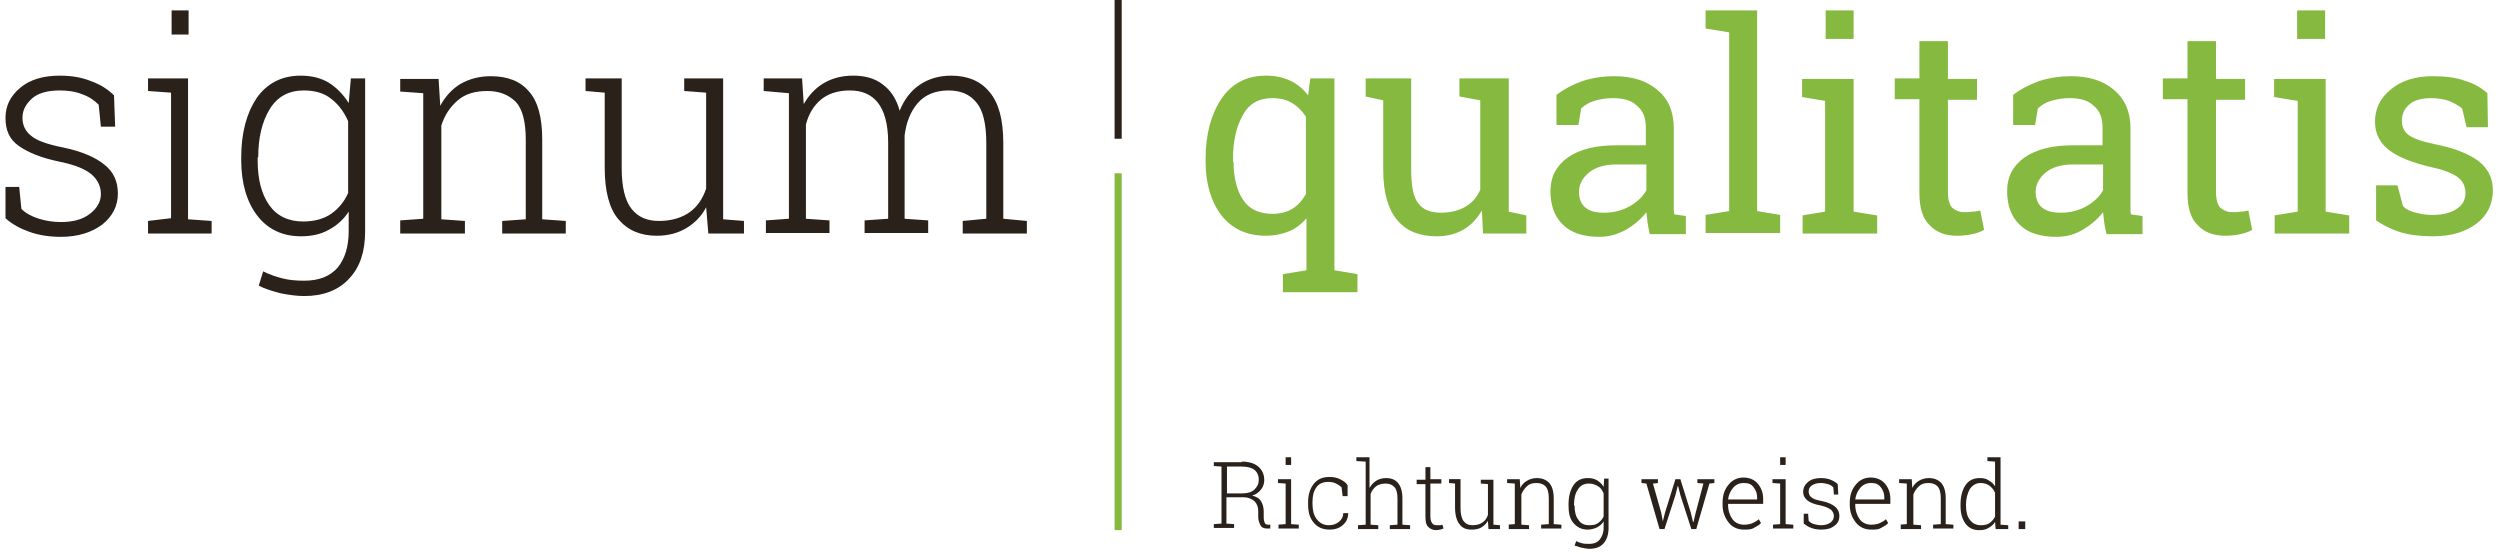
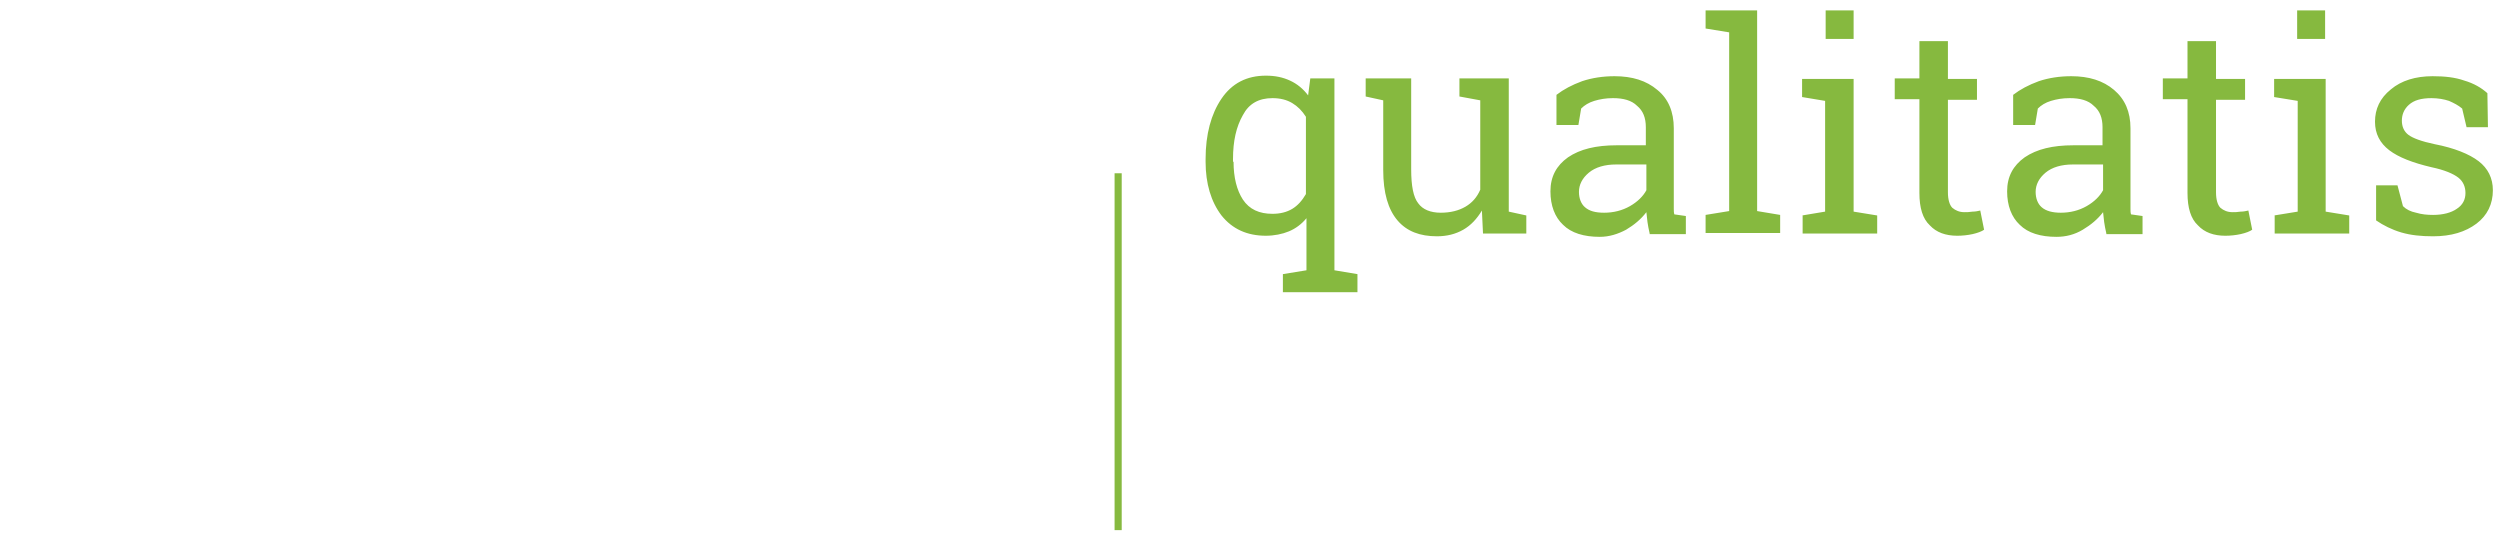
<svg xmlns="http://www.w3.org/2000/svg" version="1.1" x="0px" y="0px" viewBox="0 0 456 101" enable-background="new 0 0 456 101" xml:space="preserve">
-   <path fill="#29211A" d="M233.1,95.7l1.4-0.1v-7.4l-1.4-0.1v-0.7h2.4v8.2l1.4,0.1v0.7h-3.7V95.7z M235.5,84.8h-1v-1.4h1V84.8z   M242.4,95.8c0.7,0,1.3-0.2,1.8-0.6c0.5-0.4,0.8-0.9,0.8-1.6h0.9l0,0.1c0,0.8-0.3,1.5-1,2.1c-0.7,0.6-1.5,0.8-2.4,0.8  c-1.2,0-2.2-0.4-2.9-1.3c-0.7-0.8-1-1.9-1-3.3v-0.4c0-1.3,0.3-2.4,1-3.3c0.7-0.9,1.6-1.3,2.9-1.3c0.7,0,1.3,0.1,1.9,0.4  c0.6,0.3,1.1,0.6,1.4,1.1l0,2h-0.9l-0.2-1.6c-0.3-0.3-0.6-0.5-1-0.7c-0.4-0.2-0.9-0.3-1.4-0.3c-1,0-1.7,0.3-2.2,1  c-0.5,0.7-0.7,1.6-0.7,2.6v0.4c0,1.1,0.2,2,0.7,2.7C240.7,95.4,241.4,95.8,242.4,95.8z M247.4,84.1v-0.7h2.4v5.6  c0.3-0.5,0.7-1,1.2-1.3c0.5-0.3,1.1-0.5,1.8-0.5c1,0,1.7,0.3,2.2,0.9c0.5,0.6,0.8,1.5,0.8,2.8v4.8l1.4,0.1v0.7h-3.7v-0.7l1.4-0.1  v-4.8c0-1-0.2-1.7-0.6-2.1c-0.4-0.4-0.9-0.6-1.6-0.6c-0.7,0-1.3,0.2-1.7,0.5s-0.8,0.8-1,1.4v5.6l1.4,0.1v0.7h-3.7v-0.7l1.4-0.1V84.2  L247.4,84.1z M260.9,85.1v2.3h2v0.8h-2v5.9c0,0.6,0.1,1,0.3,1.3s0.5,0.4,0.9,0.4c0.2,0,0.3,0,0.5,0c0.2,0,0.3,0,0.5-0.1l0.2,0.7  c-0.2,0.1-0.4,0.1-0.6,0.2c-0.2,0-0.5,0.1-0.7,0.1c-0.6,0-1.1-0.2-1.5-0.6c-0.4-0.4-0.5-1-0.5-1.9v-5.9h-1.6v-0.8h1.6v-2.3H260.9z   M271.4,95c-0.3,0.5-0.7,0.9-1.2,1.2c-0.5,0.3-1.1,0.4-1.8,0.4c-1,0-1.7-0.3-2.2-1c-0.5-0.6-0.8-1.7-0.8-3v-4.4l-1.1-0.1v-0.7h1.1h1  v5.3c0,1.1,0.2,1.9,0.6,2.4c0.4,0.5,0.9,0.7,1.6,0.7c0.8,0,1.4-0.2,1.8-0.5c0.5-0.3,0.8-0.8,1-1.4v-5.6l-1.3-0.1v-0.7h1.3h1v8.2  l1.2,0.1v0.7h-2.1L271.4,95z M274.9,95.7l1.4-0.1v-7.4l-1.4-0.1v-0.7h2.3l0.1,1.6c0.3-0.6,0.7-1,1.2-1.3c0.5-0.3,1.1-0.5,1.8-0.5  c1,0,1.7,0.3,2.3,0.9c0.5,0.6,0.8,1.5,0.8,2.8v4.7l1.4,0.1v0.7h-3.7v-0.7l1.4-0.1v-4.7c0-1-0.2-1.8-0.6-2.2  c-0.4-0.4-0.9-0.6-1.7-0.6c-0.7,0-1.3,0.2-1.7,0.6s-0.8,0.9-1,1.5v5.5l1.4,0.1v0.7h-3.7V95.7z M286.1,92c0-1.4,0.3-2.6,0.9-3.5  c0.6-0.9,1.5-1.3,2.6-1.3c0.6,0,1.2,0.1,1.7,0.4c0.5,0.3,0.9,0.7,1.2,1.2l0.1-1.5h0.8v9c0,1.2-0.3,2.1-0.9,2.8c-0.6,0.7-1.5,1-2.6,1  c-0.4,0-0.9-0.1-1.4-0.2c-0.5-0.1-0.9-0.3-1.3-0.4l0.3-0.8c0.4,0.2,0.7,0.3,1.1,0.4c0.4,0.1,0.8,0.1,1.3,0.1c0.9,0,1.5-0.3,1.9-0.8  s0.7-1.2,0.7-2.1v-1.2c-0.3,0.5-0.7,0.8-1.2,1.1c-0.5,0.2-1,0.4-1.7,0.4c-1.1,0-1.9-0.4-2.6-1.2s-0.9-1.9-0.9-3.2V92z M287.2,92.2  c0,1.1,0.2,2,0.7,2.6c0.4,0.7,1.1,1,2,1c0.7,0,1.2-0.1,1.6-0.4c0.4-0.3,0.8-0.7,1-1.2v-4.2c-0.2-0.5-0.5-1-1-1.3s-1-0.5-1.7-0.5  c-0.9,0-1.6,0.4-2,1.1c-0.5,0.7-0.7,1.7-0.7,2.8V92.2z M302.6,88.1l-1.1,0.1l1.5,5.3l0.3,1.6h0l0.4-1.6l1.9-6.1h0.9l1.9,6.1l0.4,1.7  h0.1l0.4-1.7l1.4-5.3l-1.1-0.1v-0.7h3.1v0.7l-0.9,0.1l-2.4,8.3h-0.9l-2-6.2l-0.4-1.6h-0.1l-0.4,1.6l-2,6.2h-0.9l-2.4-8.3l-0.9-0.1  v-0.7h3V88.1z M318.1,96.6c-1.1,0-2.1-0.4-2.8-1.3s-1.1-1.9-1.1-3.2v-0.5c0-1.3,0.4-2.4,1.1-3.2c0.7-0.9,1.7-1.3,2.7-1.3  c1.1,0,2,0.4,2.6,1.1c0.6,0.7,1,1.6,1,2.8v0.9h-6.4v0.2c0,1,0.3,1.9,0.8,2.6s1.3,1,2.1,1c0.6,0,1.2-0.1,1.6-0.3  c0.4-0.2,0.8-0.4,1.1-0.7l0.4,0.7c-0.3,0.4-0.8,0.6-1.3,0.9S318.8,96.6,318.1,96.6z M318,88.1c-0.7,0-1.4,0.3-1.9,0.9  s-0.8,1.3-0.9,2.1l0,0h5.3v-0.3c0-0.8-0.2-1.4-0.7-2S318.8,88.1,318,88.1z M323.3,95.7l1.4-0.1v-7.4l-1.4-0.1v-0.7h2.4v8.2l1.4,0.1  v0.7h-3.7V95.7z M325.7,84.8h-1v-1.4h1V84.8z M335.3,90.2h-0.8l-0.1-1.3c-0.3-0.3-0.6-0.5-1-0.6c-0.4-0.1-0.8-0.2-1.3-0.2  c-0.7,0-1.3,0.2-1.7,0.5c-0.4,0.3-0.5,0.7-0.5,1.1c0,0.4,0.2,0.8,0.5,1c0.3,0.3,0.9,0.5,1.9,0.7c1.1,0.2,1.9,0.6,2.4,1  c0.5,0.4,0.8,1,0.8,1.7c0,0.8-0.3,1.4-0.9,1.8c-0.6,0.5-1.4,0.7-2.4,0.7c-0.7,0-1.3-0.1-1.8-0.3c-0.6-0.2-1-0.5-1.4-0.8v-1.8h0.8  l0.1,1.3c0.3,0.3,0.6,0.5,1,0.6c0.4,0.1,0.8,0.2,1.3,0.2c0.7,0,1.3-0.2,1.7-0.5s0.6-0.7,0.6-1.2c0-0.4-0.2-0.8-0.5-1.1  c-0.4-0.3-1-0.6-1.9-0.8c-1.1-0.2-1.9-0.5-2.4-0.9c-0.5-0.4-0.8-0.9-0.8-1.6c0-0.7,0.3-1.3,0.9-1.8s1.4-0.7,2.3-0.7  c0.7,0,1.3,0.1,1.8,0.3s1,0.5,1.3,0.8L335.3,90.2z M341.3,96.6c-1.1,0-2.1-0.4-2.8-1.3s-1.1-1.9-1.1-3.2v-0.5c0-1.3,0.4-2.4,1.1-3.2  c0.7-0.9,1.7-1.3,2.7-1.3c1.1,0,2,0.4,2.6,1.1c0.6,0.7,1,1.6,1,2.8v0.9h-6.4v0.2c0,1,0.3,1.9,0.8,2.6s1.3,1,2.1,1  c0.6,0,1.2-0.1,1.6-0.3c0.4-0.2,0.8-0.4,1.1-0.7l0.4,0.7c-0.3,0.4-0.8,0.6-1.3,0.9S342.1,96.6,341.3,96.6z M341.2,88.1  c-0.7,0-1.4,0.3-1.9,0.9s-0.8,1.3-0.9,2.1l0,0h5.3v-0.3c0-0.8-0.2-1.4-0.7-2S342,88.1,341.2,88.1z M346.4,95.7l1.4-0.1v-7.4  l-1.4-0.1v-0.7h2.3l0.1,1.6c0.3-0.6,0.7-1,1.2-1.3c0.5-0.3,1.1-0.5,1.8-0.5c1,0,1.7,0.3,2.3,0.9c0.5,0.6,0.8,1.5,0.8,2.8v4.7  l1.4,0.1v0.7h-3.7v-0.7l1.4-0.1v-4.7c0-1-0.2-1.8-0.6-2.2c-0.4-0.4-0.9-0.6-1.7-0.6c-0.7,0-1.3,0.2-1.7,0.6s-0.8,0.9-1,1.5v5.5  l1.4,0.1v0.7h-3.7V95.7z M363.9,95.2c-0.3,0.5-0.7,0.8-1.2,1.1s-1,0.4-1.7,0.4c-1.1,0-1.9-0.4-2.5-1.2c-0.6-0.8-0.9-1.9-0.9-3.2V92  c0-1.4,0.3-2.6,0.9-3.5c0.6-0.9,1.5-1.3,2.6-1.3c0.6,0,1.2,0.1,1.6,0.4c0.5,0.3,0.9,0.6,1.2,1.1v-4.5l-1.4-0.1v-0.7h1.4h1v12.3  l1.4,0.1v0.7H364L363.9,95.2z M358.6,92.2c0,1.1,0.2,2,0.7,2.6c0.4,0.6,1.1,1,2,1c0.6,0,1.2-0.1,1.6-0.4c0.4-0.3,0.8-0.7,1-1.2v-4.3  c-0.2-0.5-0.5-0.9-1-1.3c-0.4-0.3-1-0.5-1.6-0.5c-0.9,0-1.5,0.4-2,1.1c-0.4,0.7-0.7,1.7-0.7,2.8V92.2z M226.5,84.2  c1.3,0,2.3,0.3,3,0.9c0.7,0.6,1.1,1.4,1.1,2.5c0,0.6-0.2,1.2-0.6,1.7s-0.9,0.9-1.6,1.1c0.8,0.2,1.3,0.5,1.6,1  c0.3,0.5,0.5,1.1,0.5,1.9v1.1c0,0.4,0.1,0.8,0.2,1c0.1,0.2,0.3,0.3,0.6,0.3l0.4,0v0.7h-0.6c-0.6,0-1-0.2-1.2-0.6  c-0.2-0.4-0.4-0.9-0.4-1.5v-1.1c0-0.7-0.2-1.3-0.7-1.8c-0.5-0.4-1.1-0.7-2-0.7h-3.1v4.8l1.4,0.1v0.7h-3.7v-0.7l1.4-0.1V85.1  l-1.4-0.1v-0.7H226.5z M223.8,90h2.6c1.1,0,1.9-0.2,2.4-0.7s0.8-1,0.8-1.8c0-0.8-0.3-1.4-0.8-1.8c-0.5-0.4-1.3-0.6-2.3-0.6h-2.7V90z   M369.4,96.5h-1.2v-1.4h1.2V96.5z M21,23.1h-2.6l-0.4-4c-0.8-0.8-1.8-1.5-3-1.9c-1.2-0.5-2.6-0.7-4.1-0.7c-2.3,0-4,0.5-5.1,1.5  c-1.1,1-1.7,2.1-1.7,3.5c0,1.3,0.5,2.4,1.5,3.2c1,0.9,2.9,1.6,5.9,2.2c3.4,0.7,5.9,1.8,7.5,3.1c1.7,1.3,2.5,3.1,2.5,5.3  c0,2.3-1,4.2-2.9,5.7c-1.9,1.4-4.4,2.2-7.5,2.2c-2.1,0-4-0.3-5.7-0.9c-1.7-0.6-3.2-1.4-4.4-2.5v-5.7h2.5l0.4,4  c0.8,0.8,1.9,1.4,3.2,1.8c1.3,0.4,2.6,0.6,4,0.6c2.3,0,4-0.5,5.3-1.5c1.3-1,2-2.2,2-3.6c0-1.3-0.5-2.5-1.6-3.5c-1.1-1-3-1.8-5.9-2.4  c-3.4-0.7-5.8-1.7-7.5-2.9S1,23.7,1,21.5c0-2.2,0.9-4,2.7-5.5c1.8-1.5,4.2-2.2,7.2-2.2c2.1,0,4,0.3,5.7,1c1.7,0.6,3.1,1.5,4.2,2.6  L21,23.1z M27,42.6h11.6v-2.3l-4.3-0.3V14.3H27v2.3l4.2,0.3v22.9L27,40.3V42.6z M34.4,1.9h-3.1v4.4h3.1V1.9z M44,29.2  c0,4.2,1,7.6,2.9,10.1c1.9,2.5,4.6,3.8,8,3.8c2,0,3.7-0.4,5.1-1.2c1.5-0.8,2.7-1.9,3.6-3.3v3.6c0,2.8-0.7,5-2,6.6  c-1.4,1.6-3.4,2.4-6.1,2.4c-1.4,0-2.7-0.1-3.9-0.4c-1.2-0.3-2.4-0.7-3.6-1.3l-0.8,2.6c1.1,0.6,2.5,1,4,1.4c1.5,0.3,3,0.5,4.3,0.5  c3.5,0,6.3-1.1,8.2-3.2c2-2.1,2.9-5,2.9-8.6V14.3h-2.6l-0.4,4.5c-1-1.6-2.2-2.8-3.6-3.7c-1.5-0.9-3.2-1.3-5.2-1.3  c-3.4,0-6.1,1.4-8,4.1C45,20.6,44,24.2,44,28.7V29.2z M47.1,28.7c0-3.6,0.7-6.5,2.1-8.8c1.4-2.3,3.5-3.4,6.2-3.4  c2.1,0,3.8,0.5,5.1,1.6c1.3,1,2.3,2.4,3,4v13.1c-0.7,1.6-1.8,2.9-3.1,3.8c-1.3,0.9-3,1.4-5.1,1.4c-2.7,0-4.8-1-6.2-3  c-1.4-2-2.1-4.7-2.1-8.1V28.7z M73.2,42.6h11.6v-2.3l-4.3-0.3V22.9c0.6-1.9,1.6-3.4,3-4.6c1.4-1.2,3.2-1.7,5.4-1.7  c2.2,0,3.9,0.7,5.2,2c1.2,1.3,1.8,3.6,1.8,6.9v14.5l-4.3,0.3v2.3h11.6v-2.3l-4.3-0.3V25.4c0-4-0.8-6.9-2.4-8.7  c-1.6-1.9-3.9-2.8-7-2.8c-2.1,0-3.9,0.5-5.5,1.4c-1.5,0.9-2.8,2.3-3.7,4l-0.3-4.9h-7v2.3l4.2,0.3v22.9l-4.2,0.3V42.6z M129.2,42.6  h6.5v-2.3l-3.8-0.3V14.3h-3.1h-4v2.3l4,0.3v17.5c-0.6,1.8-1.6,3.3-3,4.3c-1.4,1-3.3,1.6-5.6,1.6c-2.2,0-3.8-0.7-5-2.2  c-1.2-1.5-1.8-4-1.8-7.4V14.3h-3.1h-3.5v2.3l3.5,0.3v13.7c0,4.2,0.8,7.4,2.5,9.4c1.7,2,4,3,7,3c2.1,0,3.9-0.5,5.4-1.4  c1.5-0.9,2.8-2.2,3.6-3.8L129.2,42.6z M143.9,17v22.9l-4.2,0.3v2.3h11.6v-2.3l-4.3-0.3V22.7c0.5-1.9,1.4-3.4,2.7-4.5  c1.3-1.1,3.1-1.7,5.3-1.7c2.2,0,3.9,0.7,5.1,2.2c1.2,1.5,1.9,3.9,1.9,7.3v13.9l-4.3,0.3v2.3h11.6v-2.3l-4.3-0.3V25.6  c0-0.2,0-0.3,0-0.5c0-0.1,0-0.3,0-0.4c0.3-2.4,1.1-4.4,2.4-5.9c1.3-1.5,3.2-2.3,5.6-2.3c2.2,0,3.9,0.7,5.1,2.2  c1.2,1.4,1.8,3.9,1.8,7.4v13.8l-4.3,0.4v2.3h11.7v-2.3l-4.3-0.4V26.1c0-4.2-0.8-7.3-2.5-9.3c-1.6-2-4-3-7-3c-2.3,0-4.2,0.6-5.8,1.7  c-1.6,1.1-2.8,2.7-3.6,4.7c-0.6-2.2-1.7-3.8-3.1-4.8c-1.4-1.1-3.2-1.6-5.4-1.6c-2.1,0-3.9,0.5-5.4,1.4c-1.5,0.9-2.7,2.2-3.6,3.8  l-0.3-4.7h-7v2.3L143.9,17z M204.6,0h-1.3v25.3h1.3V0z" />
  <path fill="#86B93F" d="M219.9,29c0-4.5,1-8.2,2.9-11c1.9-2.8,4.6-4.2,8.1-4.2c1.7,0,3.1,0.3,4.4,0.9c1.3,0.6,2.4,1.5,3.3,2.7  l0.4-3.1h4.4v35l4.2,0.7v3.3h-13.6v-3.3l4.3-0.7v-9.5c-0.9,1.1-2,1.9-3.2,2.4c-1.2,0.5-2.7,0.8-4.2,0.8c-3.4,0-6.1-1.2-8.1-3.7  c-1.9-2.5-2.9-5.8-2.9-9.8V29z M225,29.5c0,2.9,0.6,5.2,1.7,6.9c1.2,1.8,3,2.6,5.4,2.6c1.4,0,2.6-0.3,3.6-0.9c1-0.6,1.8-1.5,2.5-2.7  V21.3c-0.7-1.1-1.5-1.9-2.5-2.5c-1-0.6-2.2-0.9-3.6-0.9c-2.5,0-4.3,1-5.4,3.1c-1.2,2.1-1.8,4.7-1.8,8V29.5z M270.5,42.6h7.9v-3.3  l-3.2-0.7V14.3H270h-3.8v3.3l3.8,0.7v16.3c-0.6,1.4-1.5,2.4-2.7,3.1c-1.2,0.7-2.7,1.1-4.5,1.1c-1.9,0-3.3-0.6-4.1-1.7  c-0.9-1.1-1.3-3.2-1.3-6.2V14.3h-5.1h-3.2v3.3l3.2,0.7V31c0,4.2,0.9,7.2,2.6,9.2c1.7,2,4.1,2.9,7.2,2.9c1.8,0,3.4-0.4,4.8-1.2  c1.4-0.8,2.5-2,3.4-3.5L270.5,42.6z M300.9,42.6c-0.2-0.8-0.3-1.5-0.4-2.1c-0.1-0.6-0.1-1.2-0.2-1.8c-1,1.3-2.2,2.3-3.7,3.2  c-1.5,0.8-3.1,1.3-4.8,1.3c-2.9,0-5.2-0.7-6.7-2.2c-1.5-1.4-2.3-3.5-2.3-6.1c0-2.7,1.1-4.7,3.2-6.2c2.2-1.5,5.1-2.2,8.9-2.2h5.3  v-3.3c0-1.7-0.5-3-1.6-3.9c-1-1-2.5-1.4-4.4-1.4c-1.3,0-2.4,0.2-3.4,0.5c-1,0.3-1.8,0.8-2.4,1.4l-0.5,3h-4v-5.5  c1.3-1,2.8-1.8,4.7-2.5c1.8-0.6,3.8-0.9,5.9-0.9c3.2,0,5.8,0.8,7.8,2.5c2,1.6,3,4,3,7v13.6c0,0.4,0,0.7,0,1.1c0,0.3,0,0.7,0.1,1  l2.1,0.3v3.3H300.9z M292.6,38.8c1.7,0,3.3-0.4,4.7-1.2c1.4-0.8,2.4-1.8,3-2.9V30h-5.5c-2.1,0-3.8,0.5-5,1.5c-1.2,1-1.8,2.2-1.8,3.5  c0,1.2,0.4,2.2,1.1,2.8C289.9,38.5,291,38.8,292.6,38.8 M315.4,5.9v32.6l-4.3,0.7v3.3h13.6v-3.3l-4.2-0.7V1.9h-9.4v3.3L315.4,5.9z   M328.7,39.3l4.2-0.7V18.4l-4.2-0.7v-3.3h9.4v24.2l4.3,0.7v3.3h-13.6V39.3z M338.1,7.1h-5.1V1.9h5.1V7.1z M350.1,7.5v6.8h-4.5v3.8  h4.5v17.1c0,2.7,0.6,4.7,1.9,5.9c1.2,1.3,2.9,1.9,5,1.9c0.9,0,1.9-0.1,2.8-0.3c0.9-0.2,1.7-0.5,2.1-0.8l-0.7-3.5  c-0.4,0.1-0.9,0.2-1.4,0.2c-0.6,0.1-1.1,0.1-1.5,0.1c-0.9,0-1.6-0.3-2.2-0.8c-0.5-0.5-0.8-1.5-0.8-2.8V18.2h5.3v-3.8h-5.3V7.5H350.1  z M384.2,42.6c-0.2-0.8-0.3-1.5-0.4-2.1c-0.1-0.6-0.1-1.2-0.2-1.8c-1,1.3-2.2,2.3-3.7,3.2s-3.1,1.3-4.8,1.3c-2.9,0-5.2-0.7-6.7-2.2  c-1.5-1.4-2.3-3.5-2.3-6.1c0-2.7,1.1-4.7,3.2-6.2c2.2-1.5,5.1-2.2,8.9-2.2h5.3v-3.3c0-1.7-0.5-3-1.6-3.9c-1-1-2.5-1.4-4.4-1.4  c-1.3,0-2.4,0.2-3.4,0.5c-1,0.3-1.8,0.8-2.4,1.4l-0.5,3h-4v-5.5c1.3-1,2.8-1.8,4.7-2.5c1.8-0.6,3.8-0.9,5.9-0.9  c3.2,0,5.8,0.8,7.8,2.5s3,4,3,7v13.6c0,0.4,0,0.7,0,1.1c0,0.3,0,0.7,0.1,1l2.1,0.3v3.3H384.2z M375.9,38.8c1.7,0,3.3-0.4,4.7-1.2  c1.4-0.8,2.4-1.8,3-2.9V30h-5.5c-2.1,0-3.8,0.5-5,1.5c-1.2,1-1.8,2.2-1.8,3.5c0,1.2,0.4,2.2,1.1,2.8  C373.2,38.5,374.4,38.8,375.9,38.8 M399,7.5v6.8h-4.5v3.8h4.5v17.1c0,2.7,0.6,4.7,1.9,5.9c1.2,1.3,2.9,1.9,5,1.9  c0.9,0,1.9-0.1,2.8-0.3c0.9-0.2,1.7-0.5,2.1-0.8l-0.7-3.5c-0.4,0.1-0.9,0.2-1.4,0.2c-0.6,0.1-1.1,0.1-1.5,0.1  c-0.9,0-1.6-0.3-2.2-0.8c-0.5-0.5-0.8-1.5-0.8-2.8V18.2h5.3v-3.8h-5.3V7.5H399z M414.8,39.3l4.3-0.7V18.4l-4.3-0.7v-3.3h9.4v24.2  l4.3,0.7v3.3h-13.6V39.3z M424.2,7.1H419V1.9h5.1V7.1z M453.7,17c-1.1-1-2.5-1.8-4.2-2.3c-1.7-0.6-3.6-0.8-5.8-0.8  c-3.1,0-5.7,0.8-7.6,2.4c-2,1.6-2.9,3.6-2.9,5.9c0,2.2,0.9,3.9,2.6,5.2c1.7,1.3,4.3,2.3,7.7,3.1c2.4,0.5,4,1.2,4.9,1.9  c0.9,0.7,1.3,1.7,1.3,2.8c0,1.2-0.5,2.2-1.6,2.9c-1,0.7-2.5,1.1-4.3,1.1c-1.1,0-2.1-0.1-3.1-0.4c-1-0.2-1.8-0.6-2.4-1.2l-1-3.8h-3.9  l0,6.4c1.3,0.9,2.9,1.7,4.6,2.2c1.7,0.5,3.6,0.7,5.8,0.7c3.3,0,5.9-0.8,7.9-2.3c2-1.5,3-3.6,3-6.1c0-2.2-0.9-4-2.6-5.3  c-1.7-1.3-4.4-2.4-8-3.1c-2.4-0.5-4-1.1-4.8-1.7c-0.8-0.6-1.2-1.5-1.2-2.6c0-1.1,0.4-2.1,1.3-2.9c0.9-0.8,2.2-1.2,4.1-1.2  c1.2,0,2.3,0.2,3.2,0.5c0.9,0.4,1.7,0.8,2.4,1.4l0.8,3.4h3.9L453.7,17z M204.6,31.6h-1.3v65.1h1.3V31.6z" />
</svg>